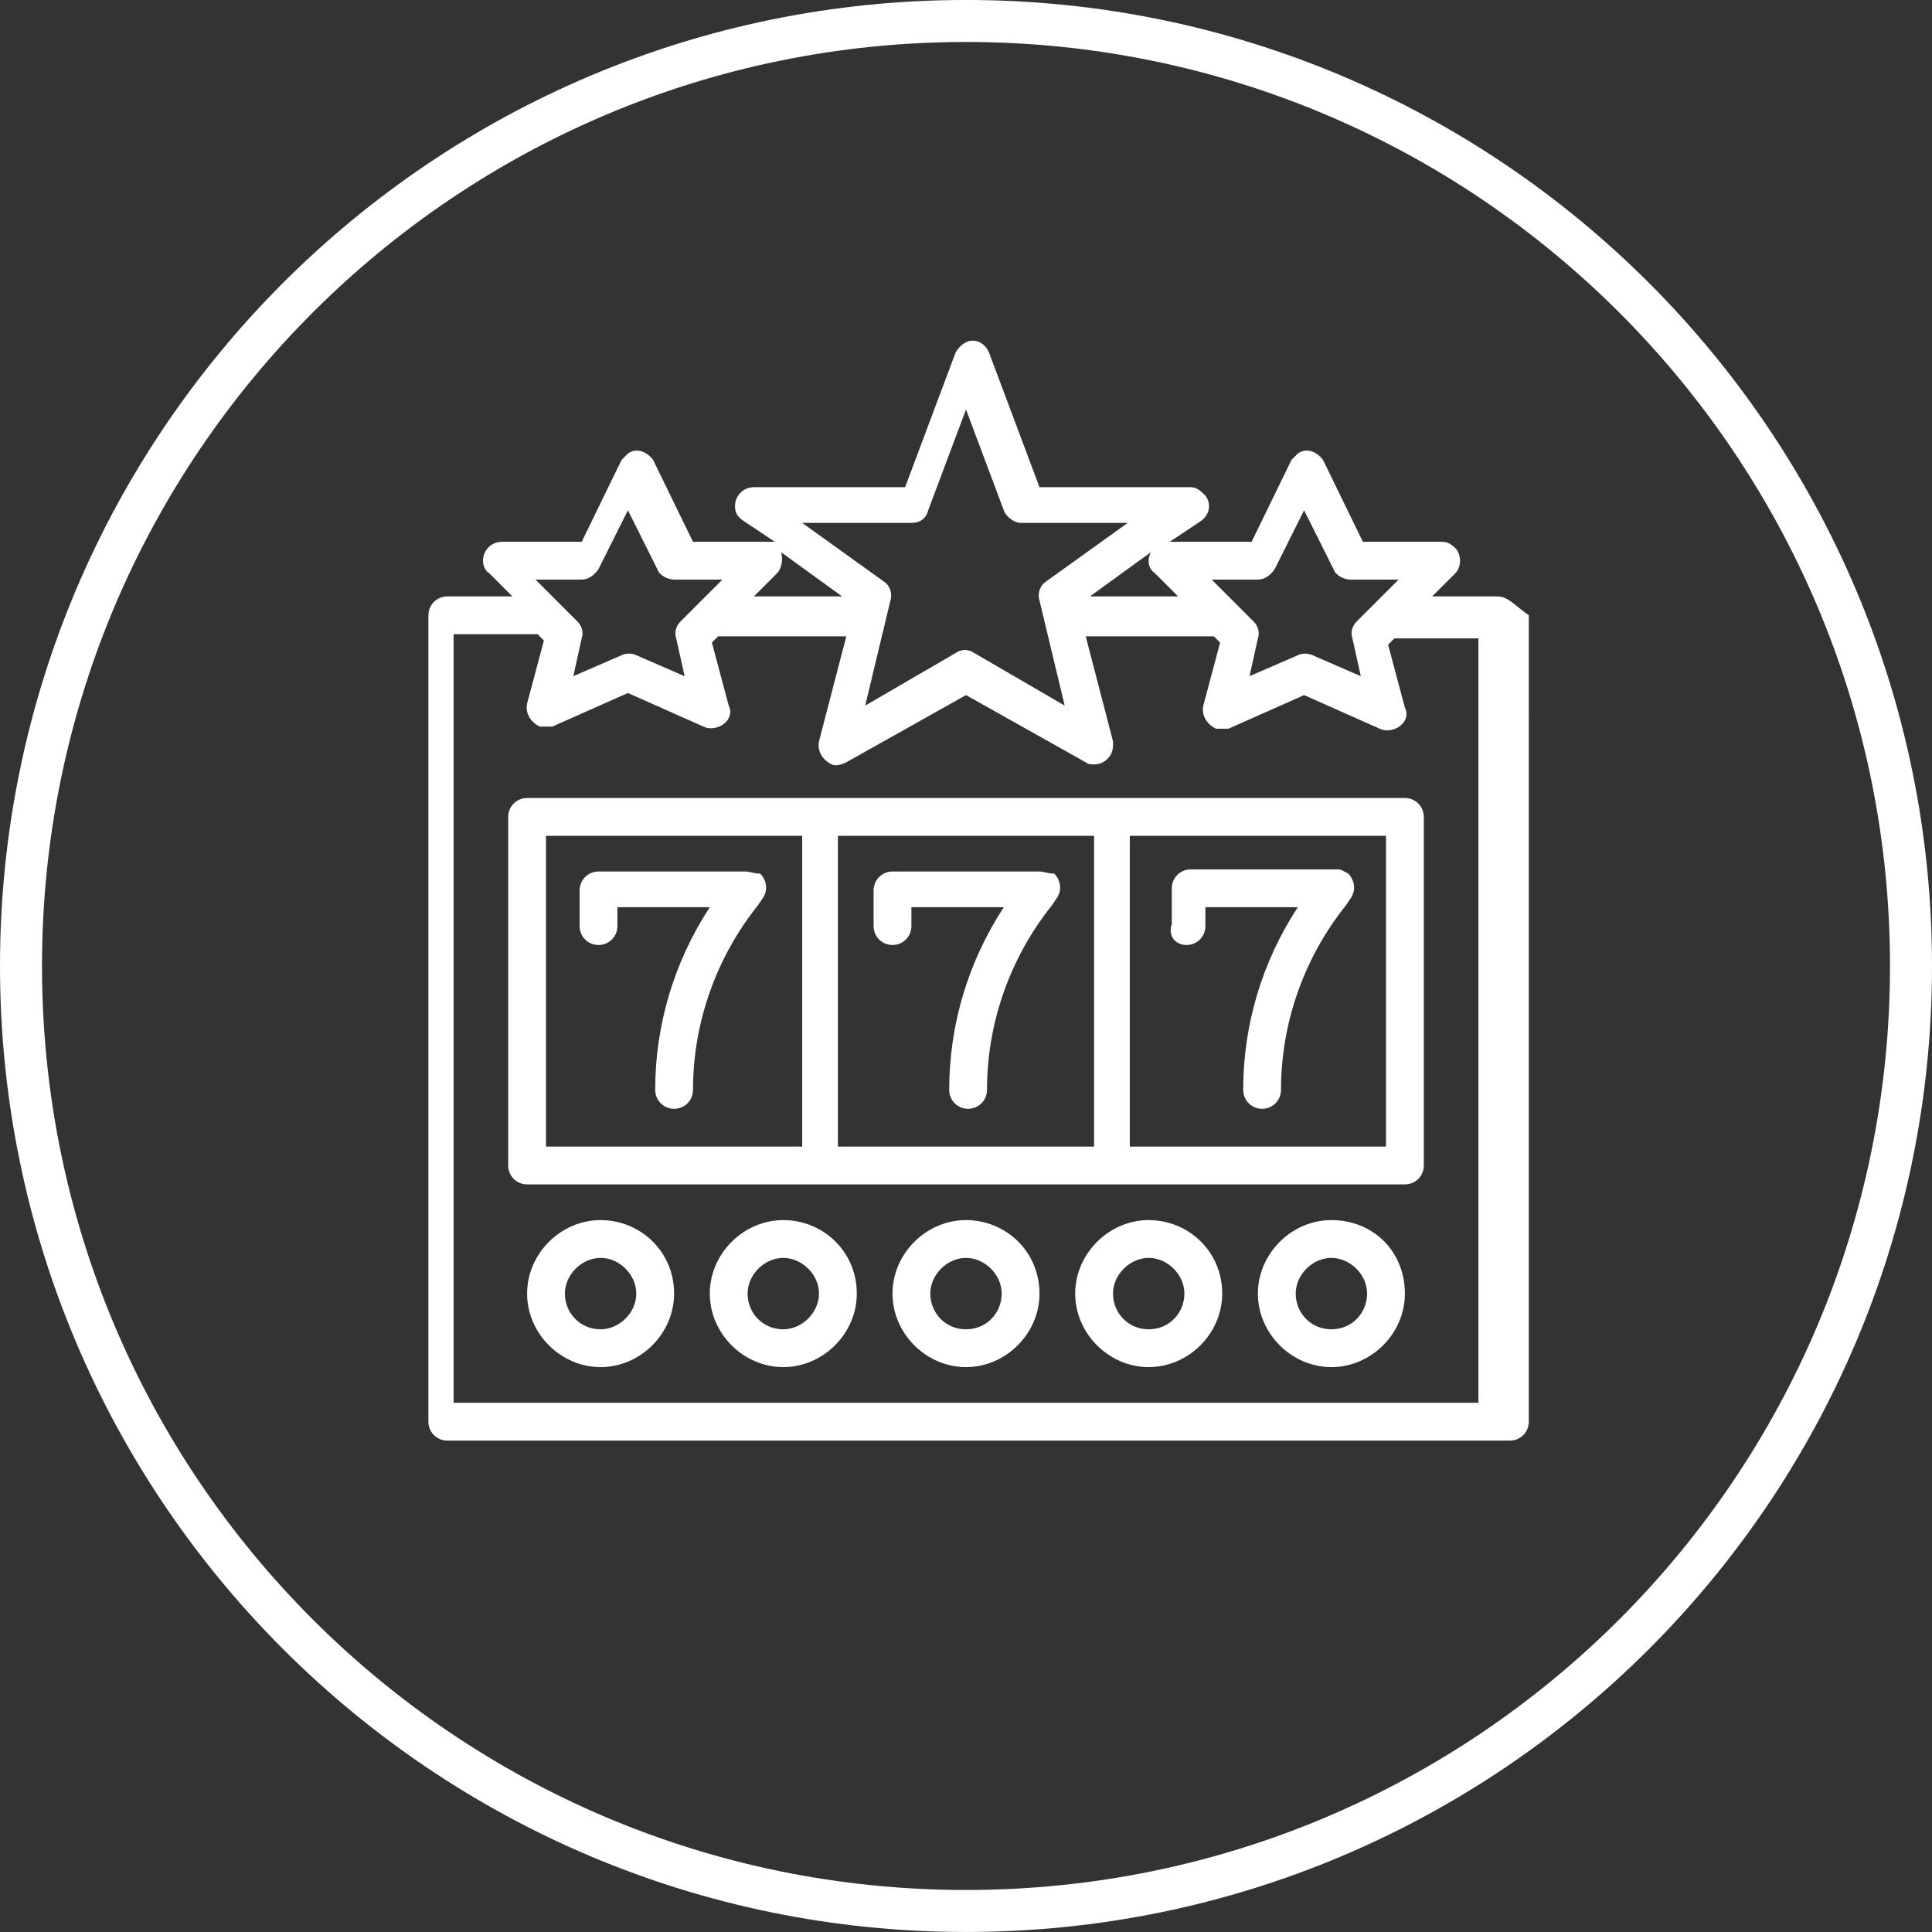
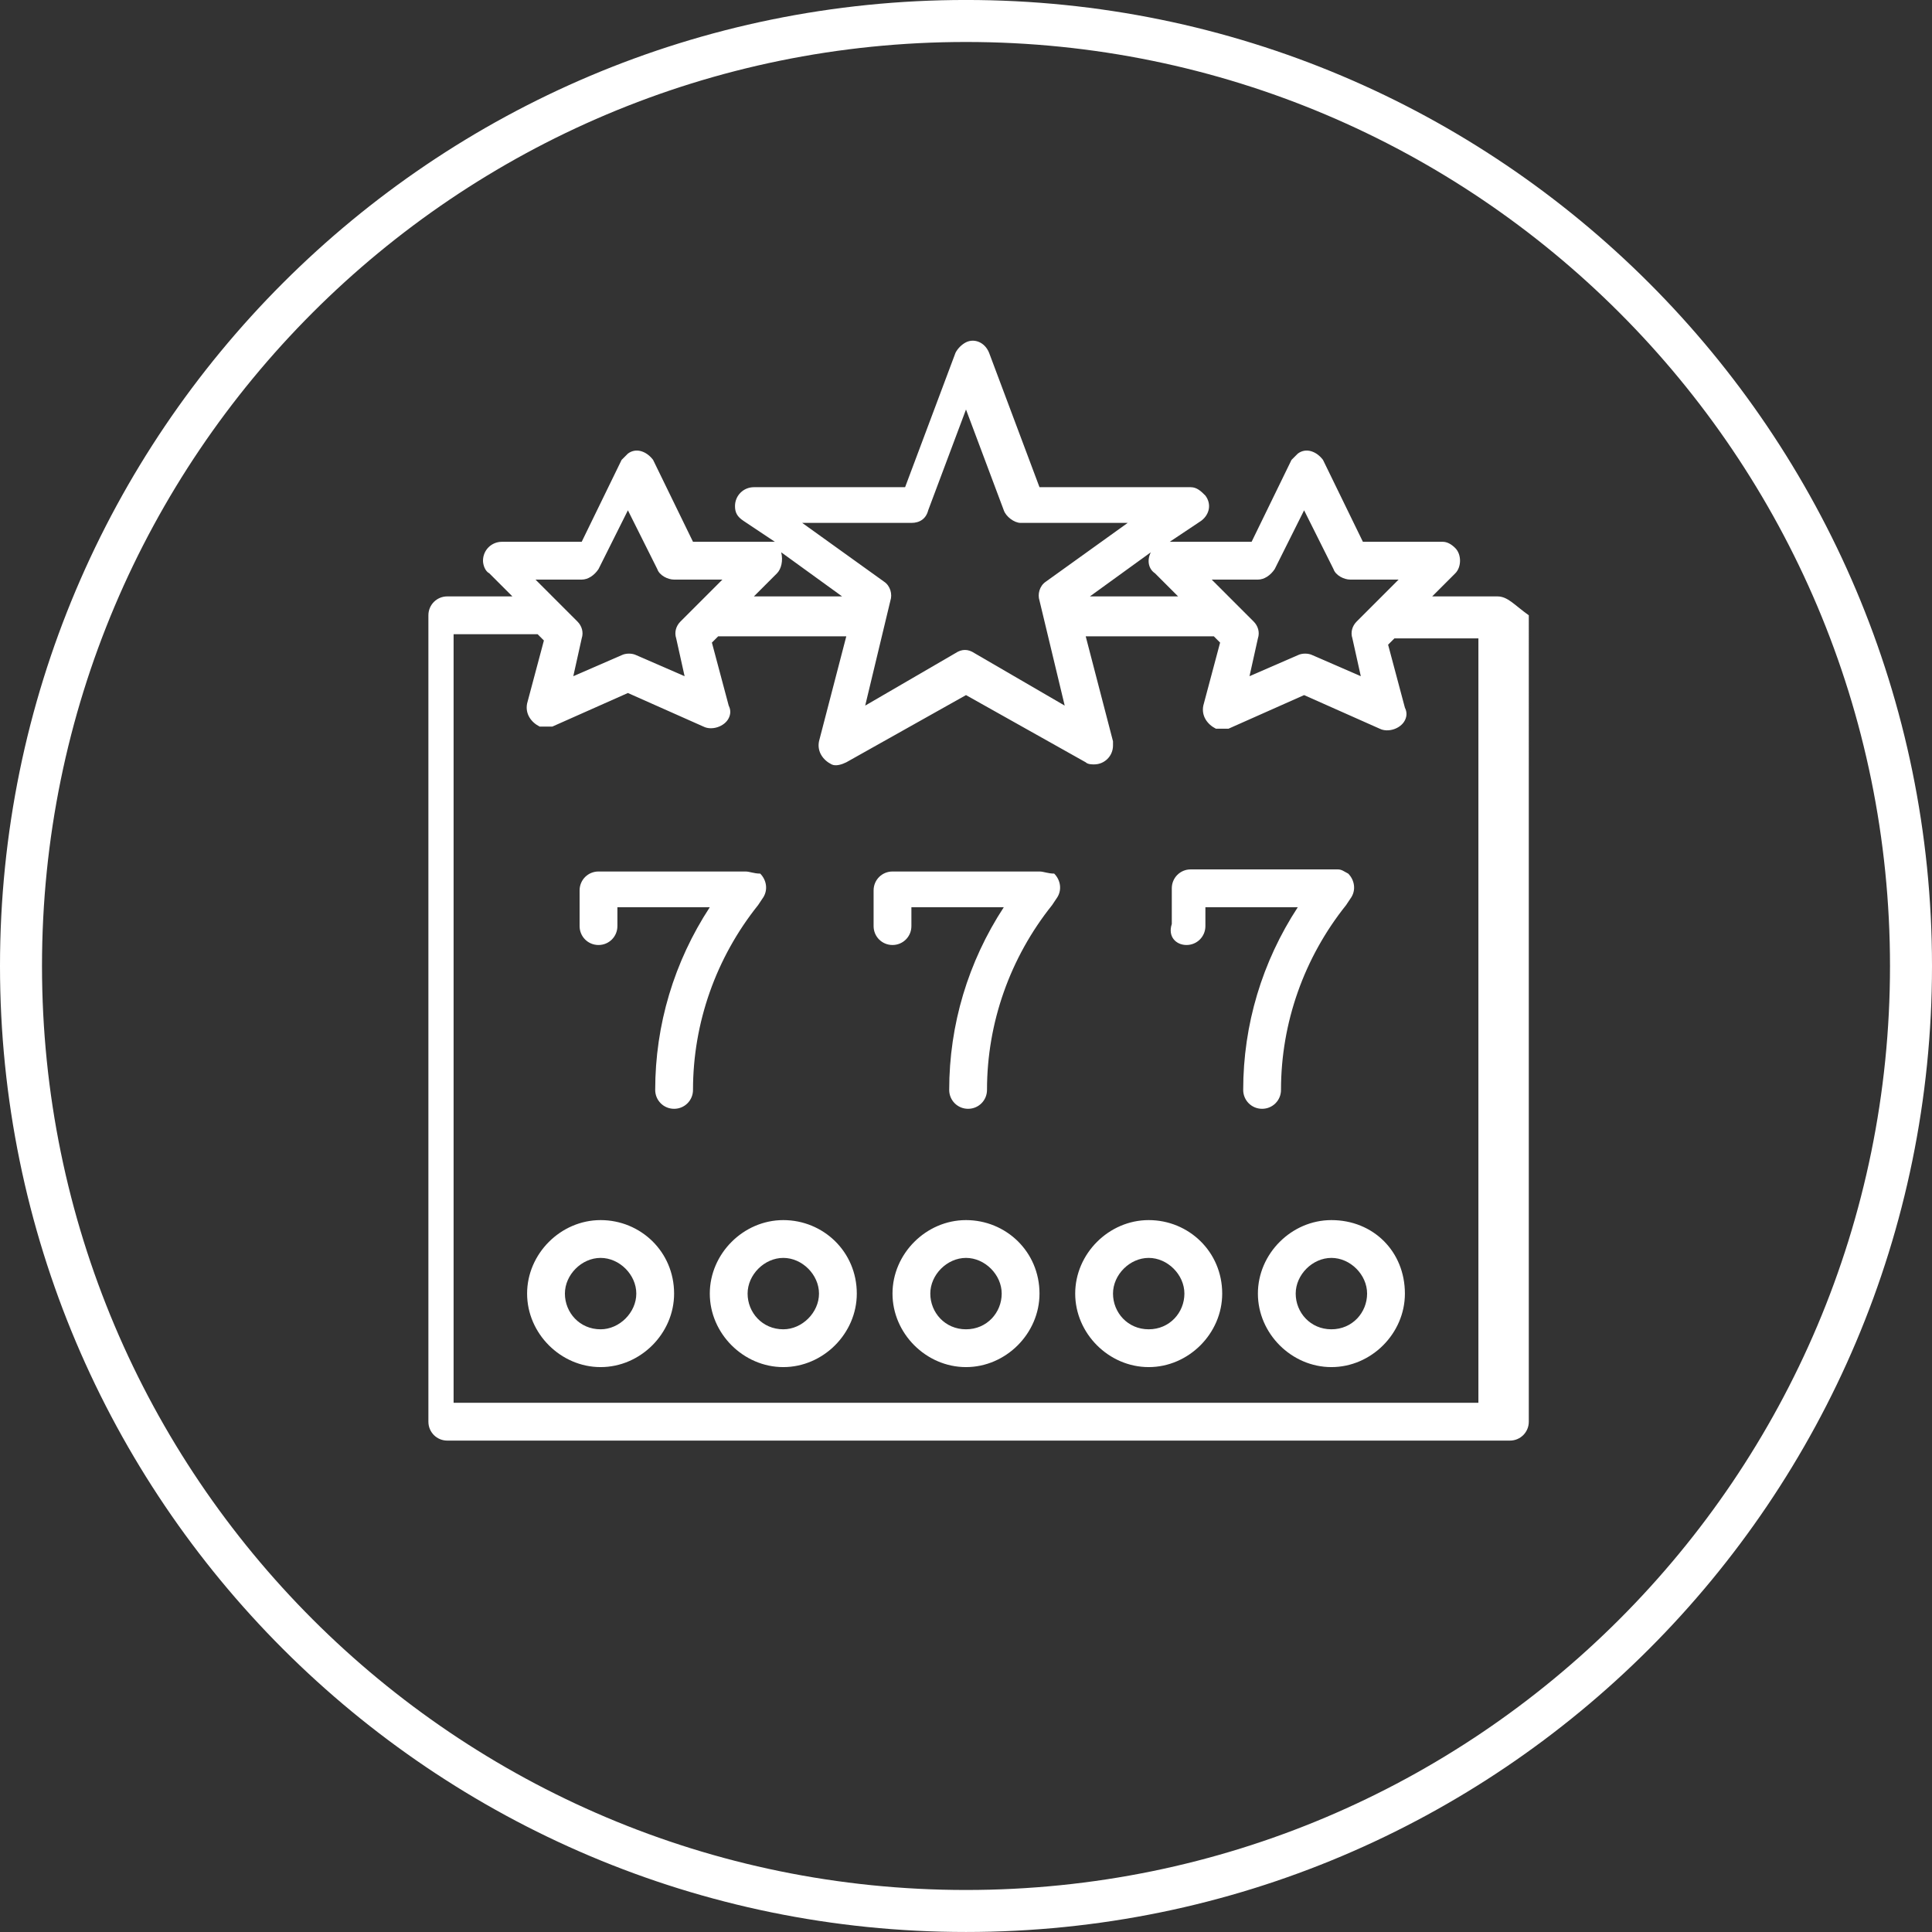
<svg xmlns="http://www.w3.org/2000/svg" xmlns:xlink="http://www.w3.org/1999/xlink" version="1.1" id="Layer_1" x="0px" y="0px" width="92px" height="92px" viewBox="0 0 92 92" enable-background="new 0 0 92 92" xml:space="preserve">
  <rect x="0" y="0" width="92" height="92" fill="#333333" stroke="none" />
  <g>
    <g id="Group_148_1_" transform="translate(0 -0.001)">
      <g id="Group_145_1_">
        <g>
          <defs>
            <rect id="SVGID_1_" y="0" width="92" height="92" />
          </defs>
          <clipPath id="SVGID_2_">
            <use xlink:href="#SVGID_1_" overflow="visible" />
          </clipPath>
        </g>
      </g>
      <g id="Group_147_1_">
        <g>
          <defs>
            <rect id="SVGID_3_" y="0" width="92" height="92" />
          </defs>
          <clipPath id="SVGID_4_">
            <use xlink:href="#SVGID_3_" overflow="visible" />
          </clipPath>
          <g id="Group_146_1_" clip-path="url(#SVGID_4_)">
            <path id="Path_149_1_" fill="#FFFFFF" d="M46,92C20.6,92,0,71.4,0,46S20.6,0,46,0s46,20.6,46,46C92,71.4,71.4,92,46,92 M46,2       C21.7,2,2,21.7,2,46s19.7,44,44,44s44-19.7,44-44C90,21.7,70.3,2,46,2" />
          </g>
        </g>
      </g>
    </g>
    <g>
      <g id="Group_45">
-         <path id="Path_45" fill="#FFFFFF" d="M25.1,38c-0.5,0-0.9,0.4-0.9,0.9v16.6c0,0.5,0.4,0.9,0.9,0.9h41.8c0.5,0,0.9-0.4,0.9-0.9     V38.9c0-0.5-0.4-0.9-0.9-0.9H25.1z M26,39.8h12.2v14.8H26V39.8z M39.9,39.8h12.2v14.8H39.9V39.8z M66,54.6H53.8V39.8H66V54.6z" />
        <path id="Path_46_1_" fill="#FFFFFF" d="M71.3,28.4h-3.1l1.1-1.1c0.3-0.3,0.3-0.9,0-1.2c-0.2-0.2-0.4-0.3-0.6-0.3h-3.8l-1.9-3.9     c-0.3-0.4-0.8-0.6-1.2-0.3c-0.1,0.1-0.2,0.2-0.3,0.3l-1.9,3.9h-3.8c0,0-0.1,0-0.1,0l1.5-1c0.4-0.3,0.5-0.8,0.2-1.2     c-0.2-0.2-0.4-0.4-0.7-0.4h-7.2l-2.4-6.4c-0.2-0.5-0.7-0.7-1.1-0.5c-0.2,0.1-0.4,0.3-0.5,0.5l-2.4,6.4h-7.2     c-0.5,0-0.9,0.4-0.9,0.9c0,0.3,0.1,0.5,0.4,0.7l1.5,1c0,0-0.1,0-0.1,0h-3.8l-1.9-3.9c-0.3-0.4-0.8-0.6-1.2-0.3     c-0.1,0.1-0.2,0.2-0.3,0.3l-1.9,3.9h-3.8c-0.5,0-0.9,0.4-0.9,0.9c0,0.2,0.1,0.5,0.3,0.6l1.1,1.1h-3.1c-0.5,0-0.9,0.4-0.9,0.9     v38.4c0,0.5,0.4,0.9,0.9,0.9h50.6c0.5,0,0.9-0.4,0.9-0.9V29.3C72.1,28.8,71.8,28.4,71.3,28.4 M59.9,27.6c0.3,0,0.6-0.2,0.8-0.5     l1.4-2.8l1.4,2.8c0.1,0.3,0.5,0.5,0.8,0.5h2.3l-2,2c-0.2,0.2-0.3,0.5-0.2,0.8l0.4,1.8l-2.3-1c-0.2-0.1-0.5-0.1-0.7,0l-2.3,1     l0.4-1.8c0.1-0.3,0-0.6-0.2-0.8l-2-2H59.9z M55,27.3l1.1,1.1h-4.2l2.9-2.1c0,0,0,0,0,0C54.6,26.7,54.7,27.1,55,27.3 M43.4,24.9     c0.4,0,0.7-0.2,0.8-0.6l1.8-4.8l1.8,4.8c0.1,0.3,0.5,0.6,0.8,0.6h5.1l-3.9,2.8c-0.3,0.2-0.4,0.6-0.3,0.9l1.2,5l-4.3-2.5     c-0.3-0.2-0.6-0.2-0.9,0l-4.3,2.5l1.2-5c0.1-0.3,0-0.7-0.3-0.9l-3.9-2.8H43.4z M37,27.3c0.2-0.2,0.3-0.6,0.2-1c0,0,0,0,0,0     l2.9,2.1h-4.2L37,27.3z M27.7,27.6c0.3,0,0.6-0.2,0.8-0.5l1.4-2.8l1.4,2.8c0.1,0.3,0.5,0.5,0.8,0.5h2.3l-2,2     c-0.2,0.2-0.3,0.5-0.2,0.8l0.4,1.8l-2.3-1c-0.2-0.1-0.5-0.1-0.7,0l-2.3,1l0.4-1.8c0.1-0.3,0-0.6-0.2-0.8l-2-2H27.7z M70.4,66.8     H21.6V30.2h4l0.3,0.3l-0.8,3c-0.1,0.5,0.2,0.9,0.6,1.1c0.2,0,0.4,0,0.6,0l3.6-1.6l3.6,1.6c0.4,0.2,1,0,1.2-0.4     c0.1-0.2,0.1-0.4,0-0.6l-0.8-3l0.3-0.3h6.1l-1.3,5c-0.1,0.5,0.2,0.9,0.6,1.1c0.2,0.1,0.5,0,0.7-0.1l5.7-3.2l5.7,3.2     c0.1,0.1,0.3,0.1,0.4,0.1c0.5,0,0.9-0.4,0.9-0.9c0-0.1,0-0.1,0-0.2l-1.3-5h6.1l0.3,0.3l-0.8,3c-0.1,0.5,0.2,0.9,0.6,1.1     c0.2,0,0.4,0,0.6,0l3.6-1.6l3.6,1.6c0.4,0.2,1,0,1.2-0.4c0.1-0.2,0.1-0.4,0-0.6l-0.8-3l0.3-0.3h4V66.8z" />
        <path id="Path_47" fill="#FFFFFF" d="M35.5,41.5h-7c-0.5,0-0.9,0.4-0.9,0.9v1.7c0,0.5,0.4,0.9,0.9,0.9s0.9-0.4,0.9-0.9v-0.9h4.4     c-1.7,2.6-2.6,5.6-2.6,8.7c0,0.5,0.4,0.9,0.9,0.9c0.5,0,0.9-0.4,0.9-0.9c0-3.2,1.1-6.3,3.1-8.8l0.2-0.3c0.3-0.4,0.2-0.9-0.1-1.2     C35.9,41.6,35.7,41.5,35.5,41.5" />
        <path id="Path_48" fill="#FFFFFF" d="M49.5,41.5h-7c-0.5,0-0.9,0.4-0.9,0.9v1.7c0,0.5,0.4,0.9,0.9,0.9s0.9-0.4,0.9-0.9v-0.9h4.4     c-1.7,2.6-2.6,5.6-2.6,8.7c0,0.5,0.4,0.9,0.9,0.9s0.9-0.4,0.9-0.9c0-3.2,1.1-6.3,3.1-8.8l0.2-0.3c0.3-0.4,0.2-0.9-0.1-1.2     C49.9,41.6,49.7,41.5,49.5,41.5" />
        <path id="Path_49" fill="#FFFFFF" d="M56.5,45c0.5,0,0.9-0.4,0.9-0.9v-0.9h4.4c-1.7,2.6-2.6,5.6-2.6,8.7c0,0.5,0.4,0.9,0.9,0.9     s0.9-0.4,0.9-0.9c0-3.2,1.1-6.3,3.1-8.8l0.2-0.3c0.3-0.4,0.2-0.9-0.1-1.2c-0.2-0.1-0.3-0.2-0.5-0.2h-7c-0.5,0-0.9,0.4-0.9,0.9     v1.7C55.6,44.6,56,45,56.5,45" />
        <path id="Path_50" fill="#FFFFFF" d="M28.6,58.1c-1.9,0-3.5,1.6-3.5,3.5c0,1.9,1.6,3.5,3.5,3.5s3.5-1.6,3.5-3.5     C32.1,59.6,30.5,58.1,28.6,58.1 M28.6,63.3c-1,0-1.7-0.8-1.7-1.7s0.8-1.7,1.7-1.7s1.7,0.8,1.7,1.7S29.5,63.3,28.6,63.3" />
        <path id="Path_51" fill="#FFFFFF" d="M37.3,58.1c-1.9,0-3.5,1.6-3.5,3.5c0,1.9,1.6,3.5,3.5,3.5s3.5-1.6,3.5-3.5     C40.8,59.6,39.2,58.1,37.3,58.1 M37.3,63.3c-1,0-1.7-0.8-1.7-1.7s0.8-1.7,1.7-1.7s1.7,0.8,1.7,1.7S38.2,63.3,37.3,63.3" />
        <path id="Path_52" fill="#FFFFFF" d="M46,58.1c-1.9,0-3.5,1.6-3.5,3.5c0,1.9,1.6,3.5,3.5,3.5s3.5-1.6,3.5-3.5     C49.5,59.6,47.9,58.1,46,58.1 M46,63.3c-1,0-1.7-0.8-1.7-1.7s0.8-1.7,1.7-1.7s1.7,0.8,1.7,1.7S47,63.3,46,63.3" />
        <path id="Path_53" fill="#FFFFFF" d="M54.7,58.1c-1.9,0-3.5,1.6-3.5,3.5c0,1.9,1.6,3.5,3.5,3.5s3.5-1.6,3.5-3.5     C58.2,59.6,56.6,58.1,54.7,58.1 M54.7,63.3c-1,0-1.7-0.8-1.7-1.7s0.8-1.7,1.7-1.7s1.7,0.8,1.7,1.7S55.7,63.3,54.7,63.3" />
        <path id="Path_54" fill="#FFFFFF" d="M63.4,58.1c-1.9,0-3.5,1.6-3.5,3.5c0,1.9,1.6,3.5,3.5,3.5c1.9,0,3.5-1.6,3.5-3.5     C66.9,59.6,65.4,58.1,63.4,58.1 M63.4,63.3c-1,0-1.7-0.8-1.7-1.7s0.8-1.7,1.7-1.7s1.7,0.8,1.7,1.7S64.4,63.3,63.4,63.3" />
      </g>
    </g>
  </g>
</svg>